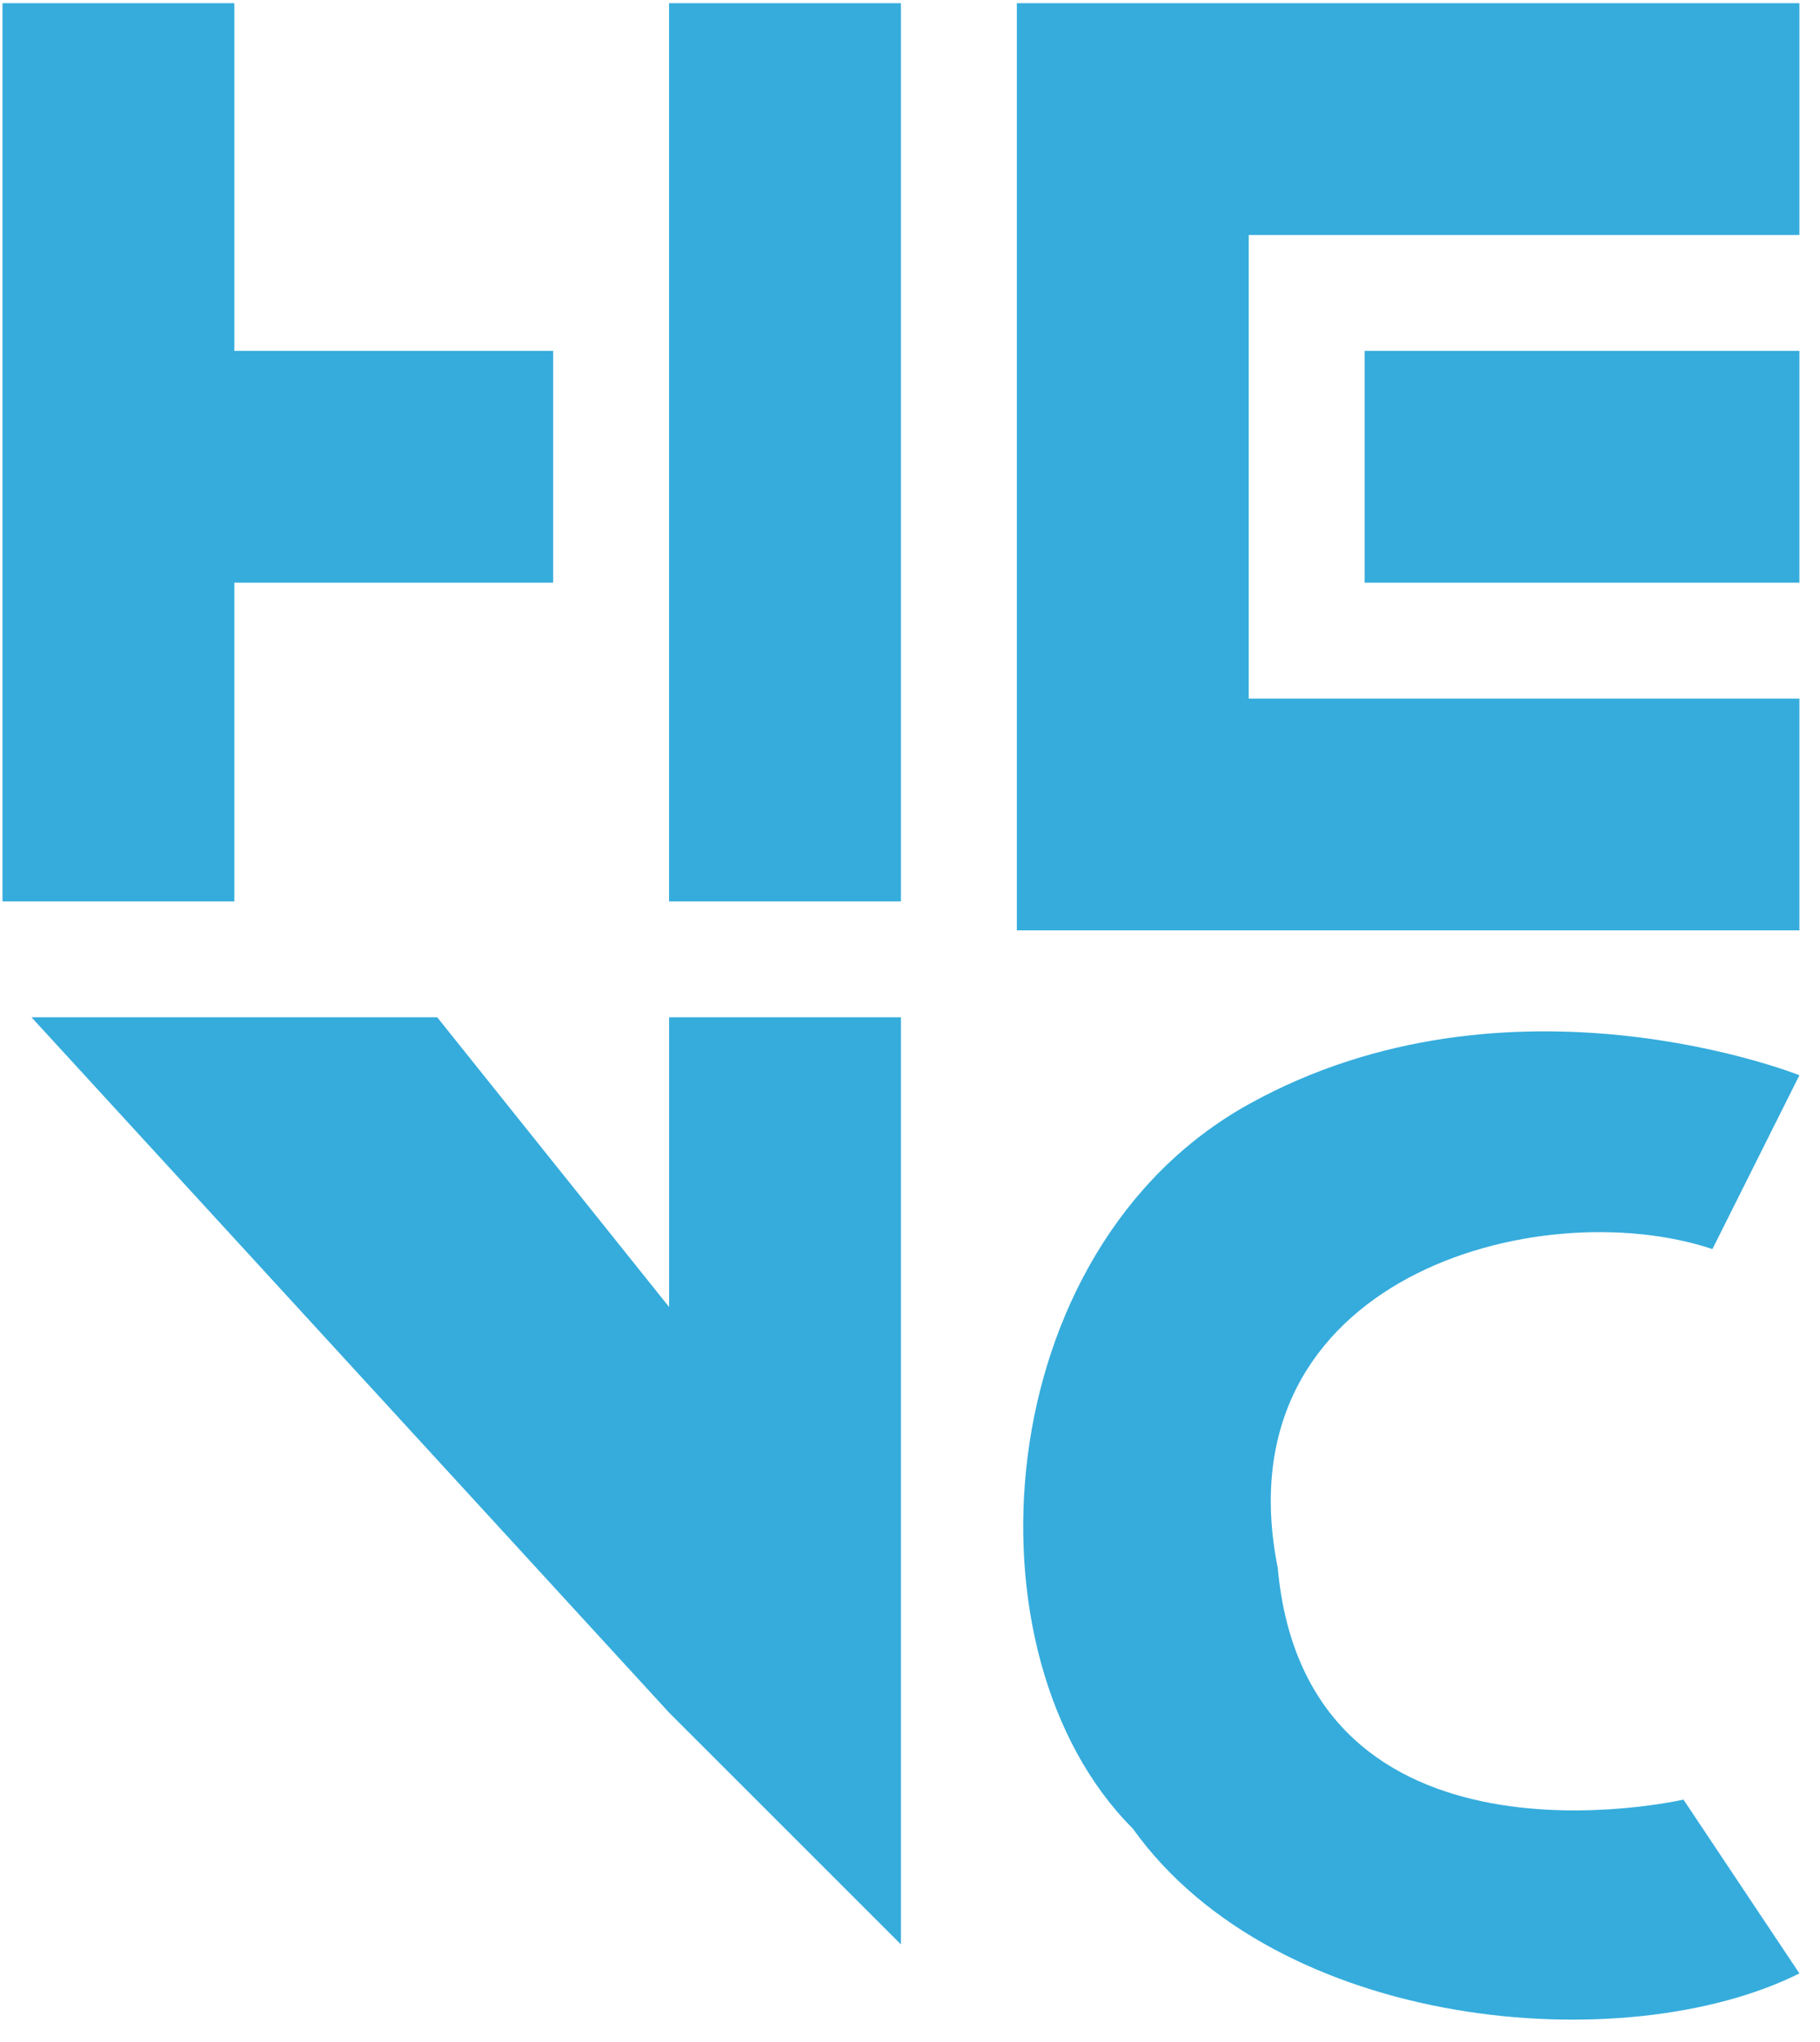
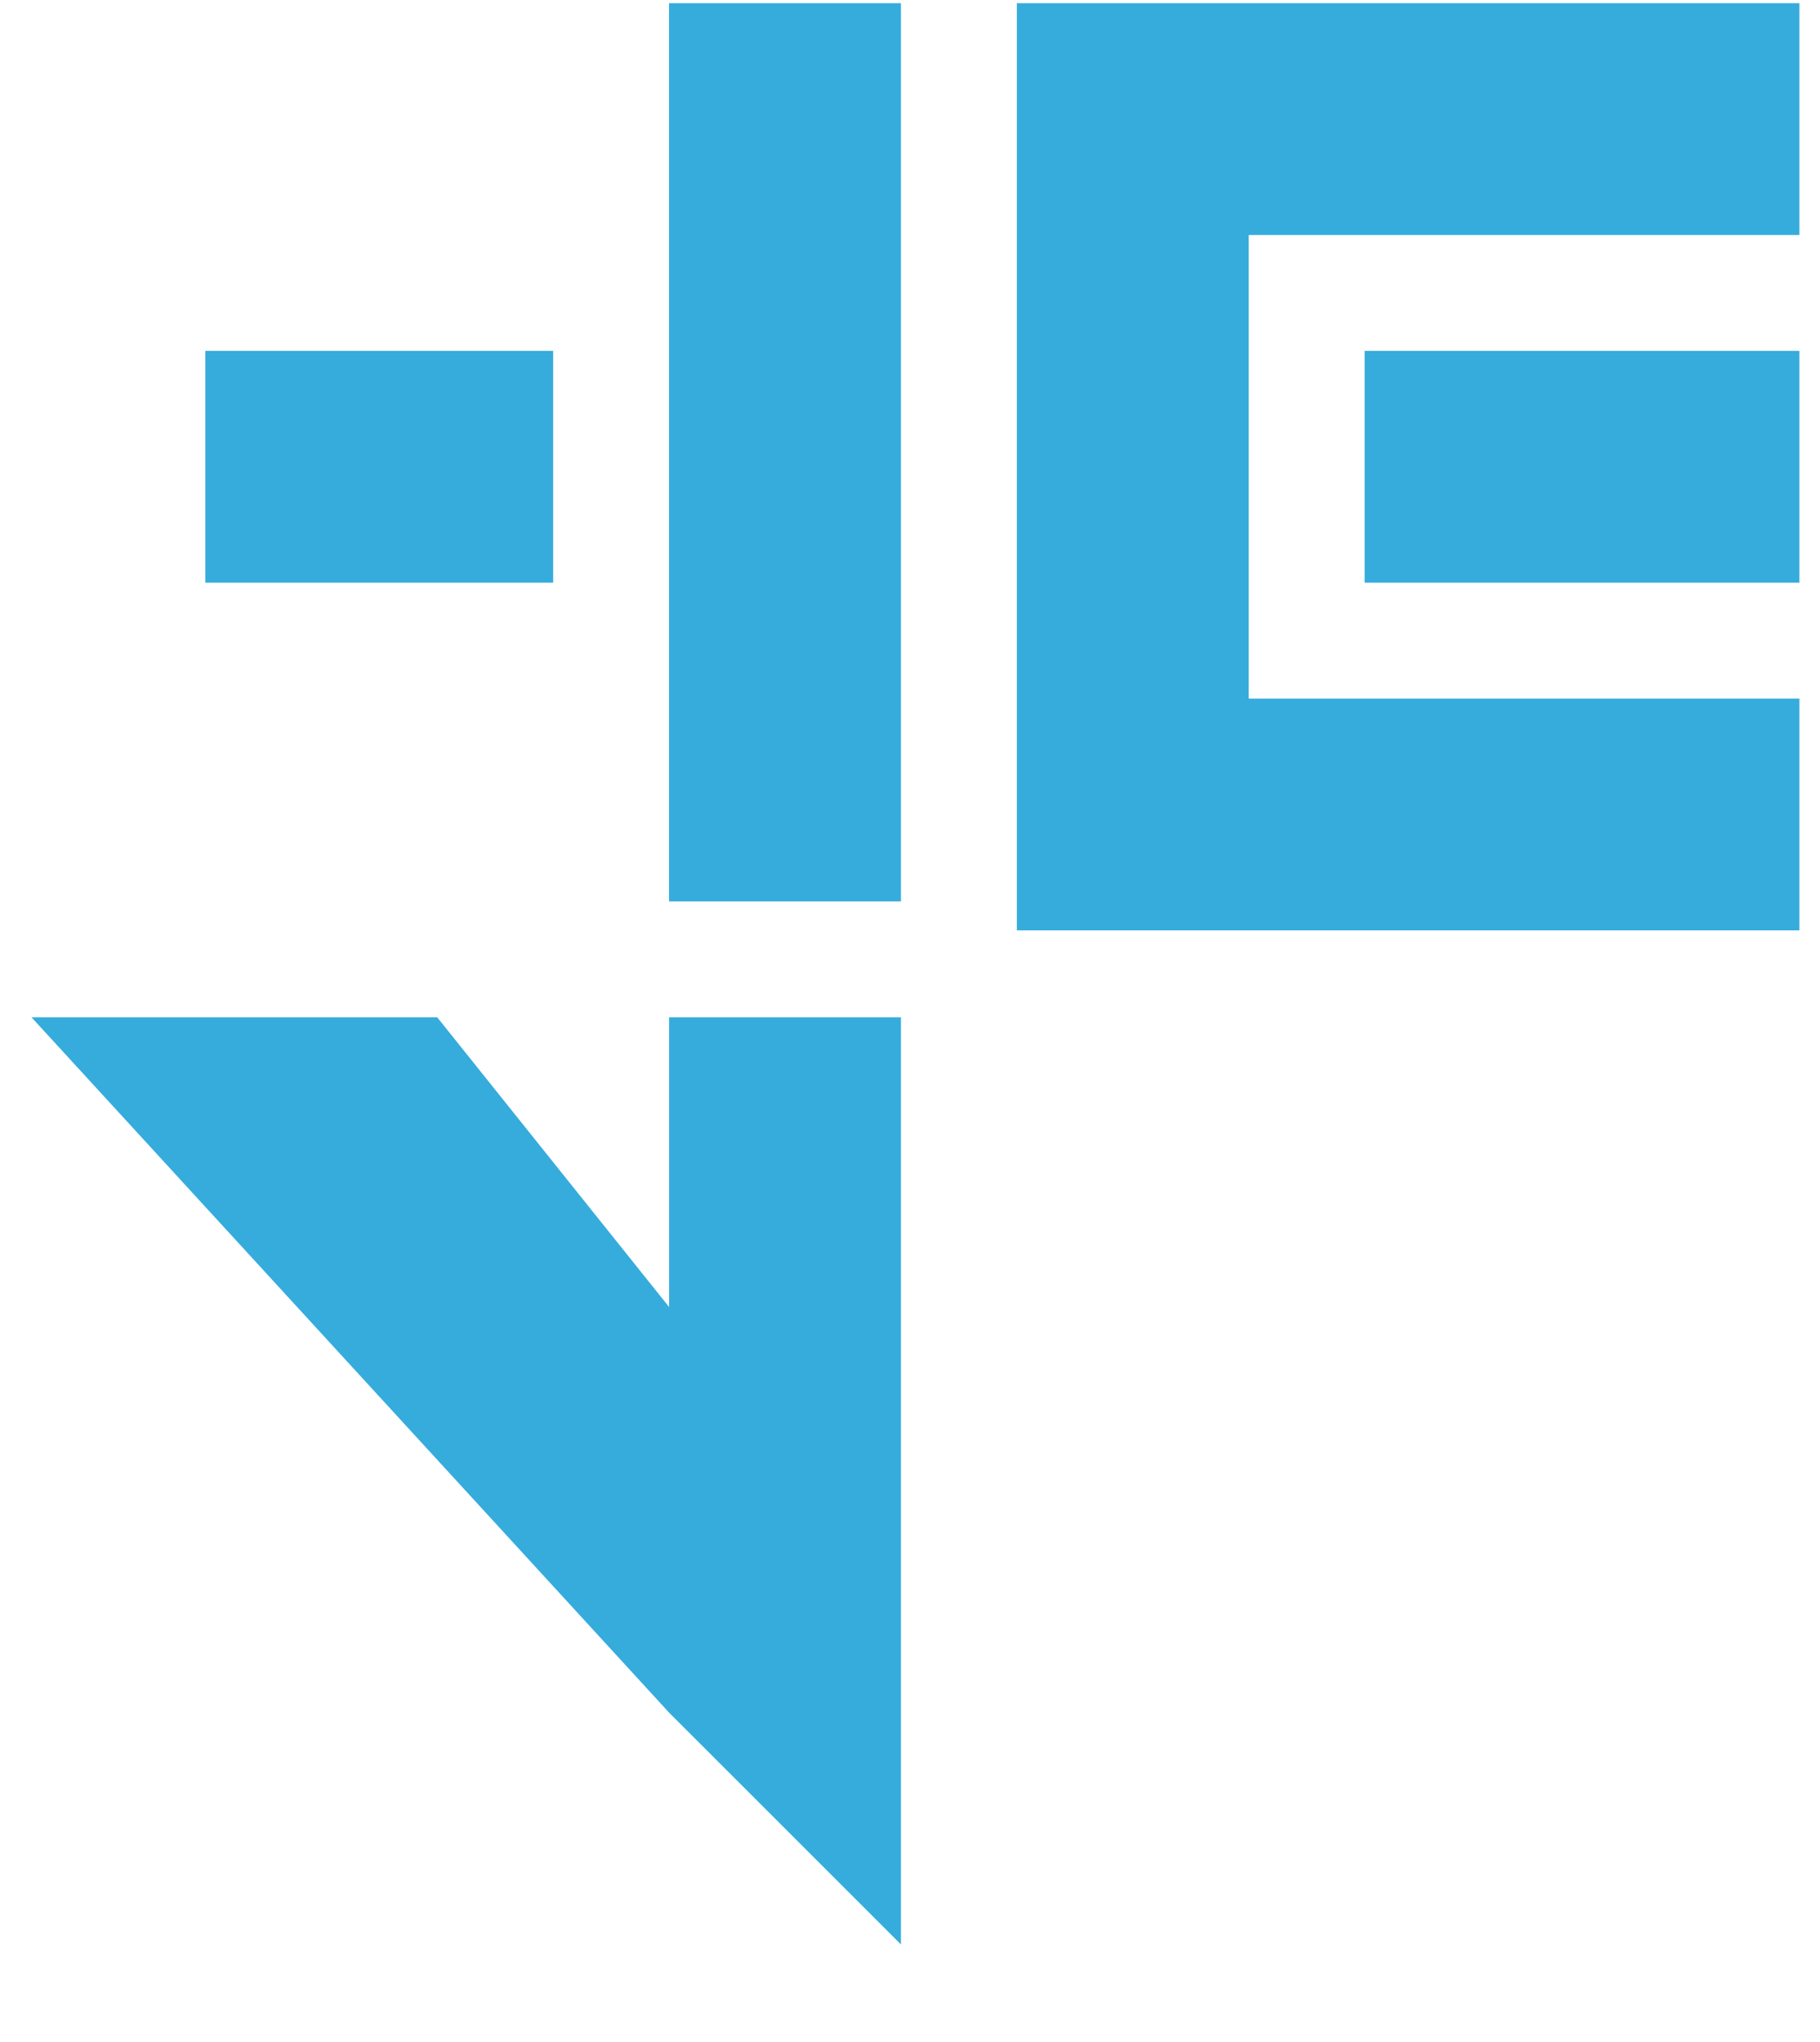
<svg xmlns="http://www.w3.org/2000/svg" width="41" height="46" viewBox="0 0 41 46" fill="none">
-   <path d="M5.279 20.307H0.056V0.072H5.279V20.307Z" fill="#35ACDC" />
  <path d="M4.626 7.905H12.461V13.127H4.626V7.905Z" fill="#35ACDC" />
  <path d="M28.131 0.072H27.477H22.907V20.959H27.477H28.131H40.536V15.738H28.131V5.294H40.536V0.072H28.131Z" fill="#35ACDC" />
  <path d="M30.742 13.127H40.536V7.905H30.742V13.127Z" fill="#35ACDC" />
  <path d="M20.296 20.307H15.072V0.072H20.296V20.307Z" fill="#35ACDC" />
  <path d="M15.073 22.917V29.444L9.849 22.917H0.709L15.073 38.582L20.296 43.804V22.917H15.073Z" fill="#35ACDC" />
-   <path d="M38.577 28.139L40.536 24.223C40.536 24.223 34.007 21.612 28.131 24.876C22.255 28.139 21.602 37.278 25.519 41.194C28.784 45.763 36.618 46.416 40.536 44.457L37.924 40.541C37.924 40.541 29.436 42.499 28.784 35.319C27.478 28.792 34.66 26.834 38.577 28.139Z" fill="#35ACDC" />
</svg>